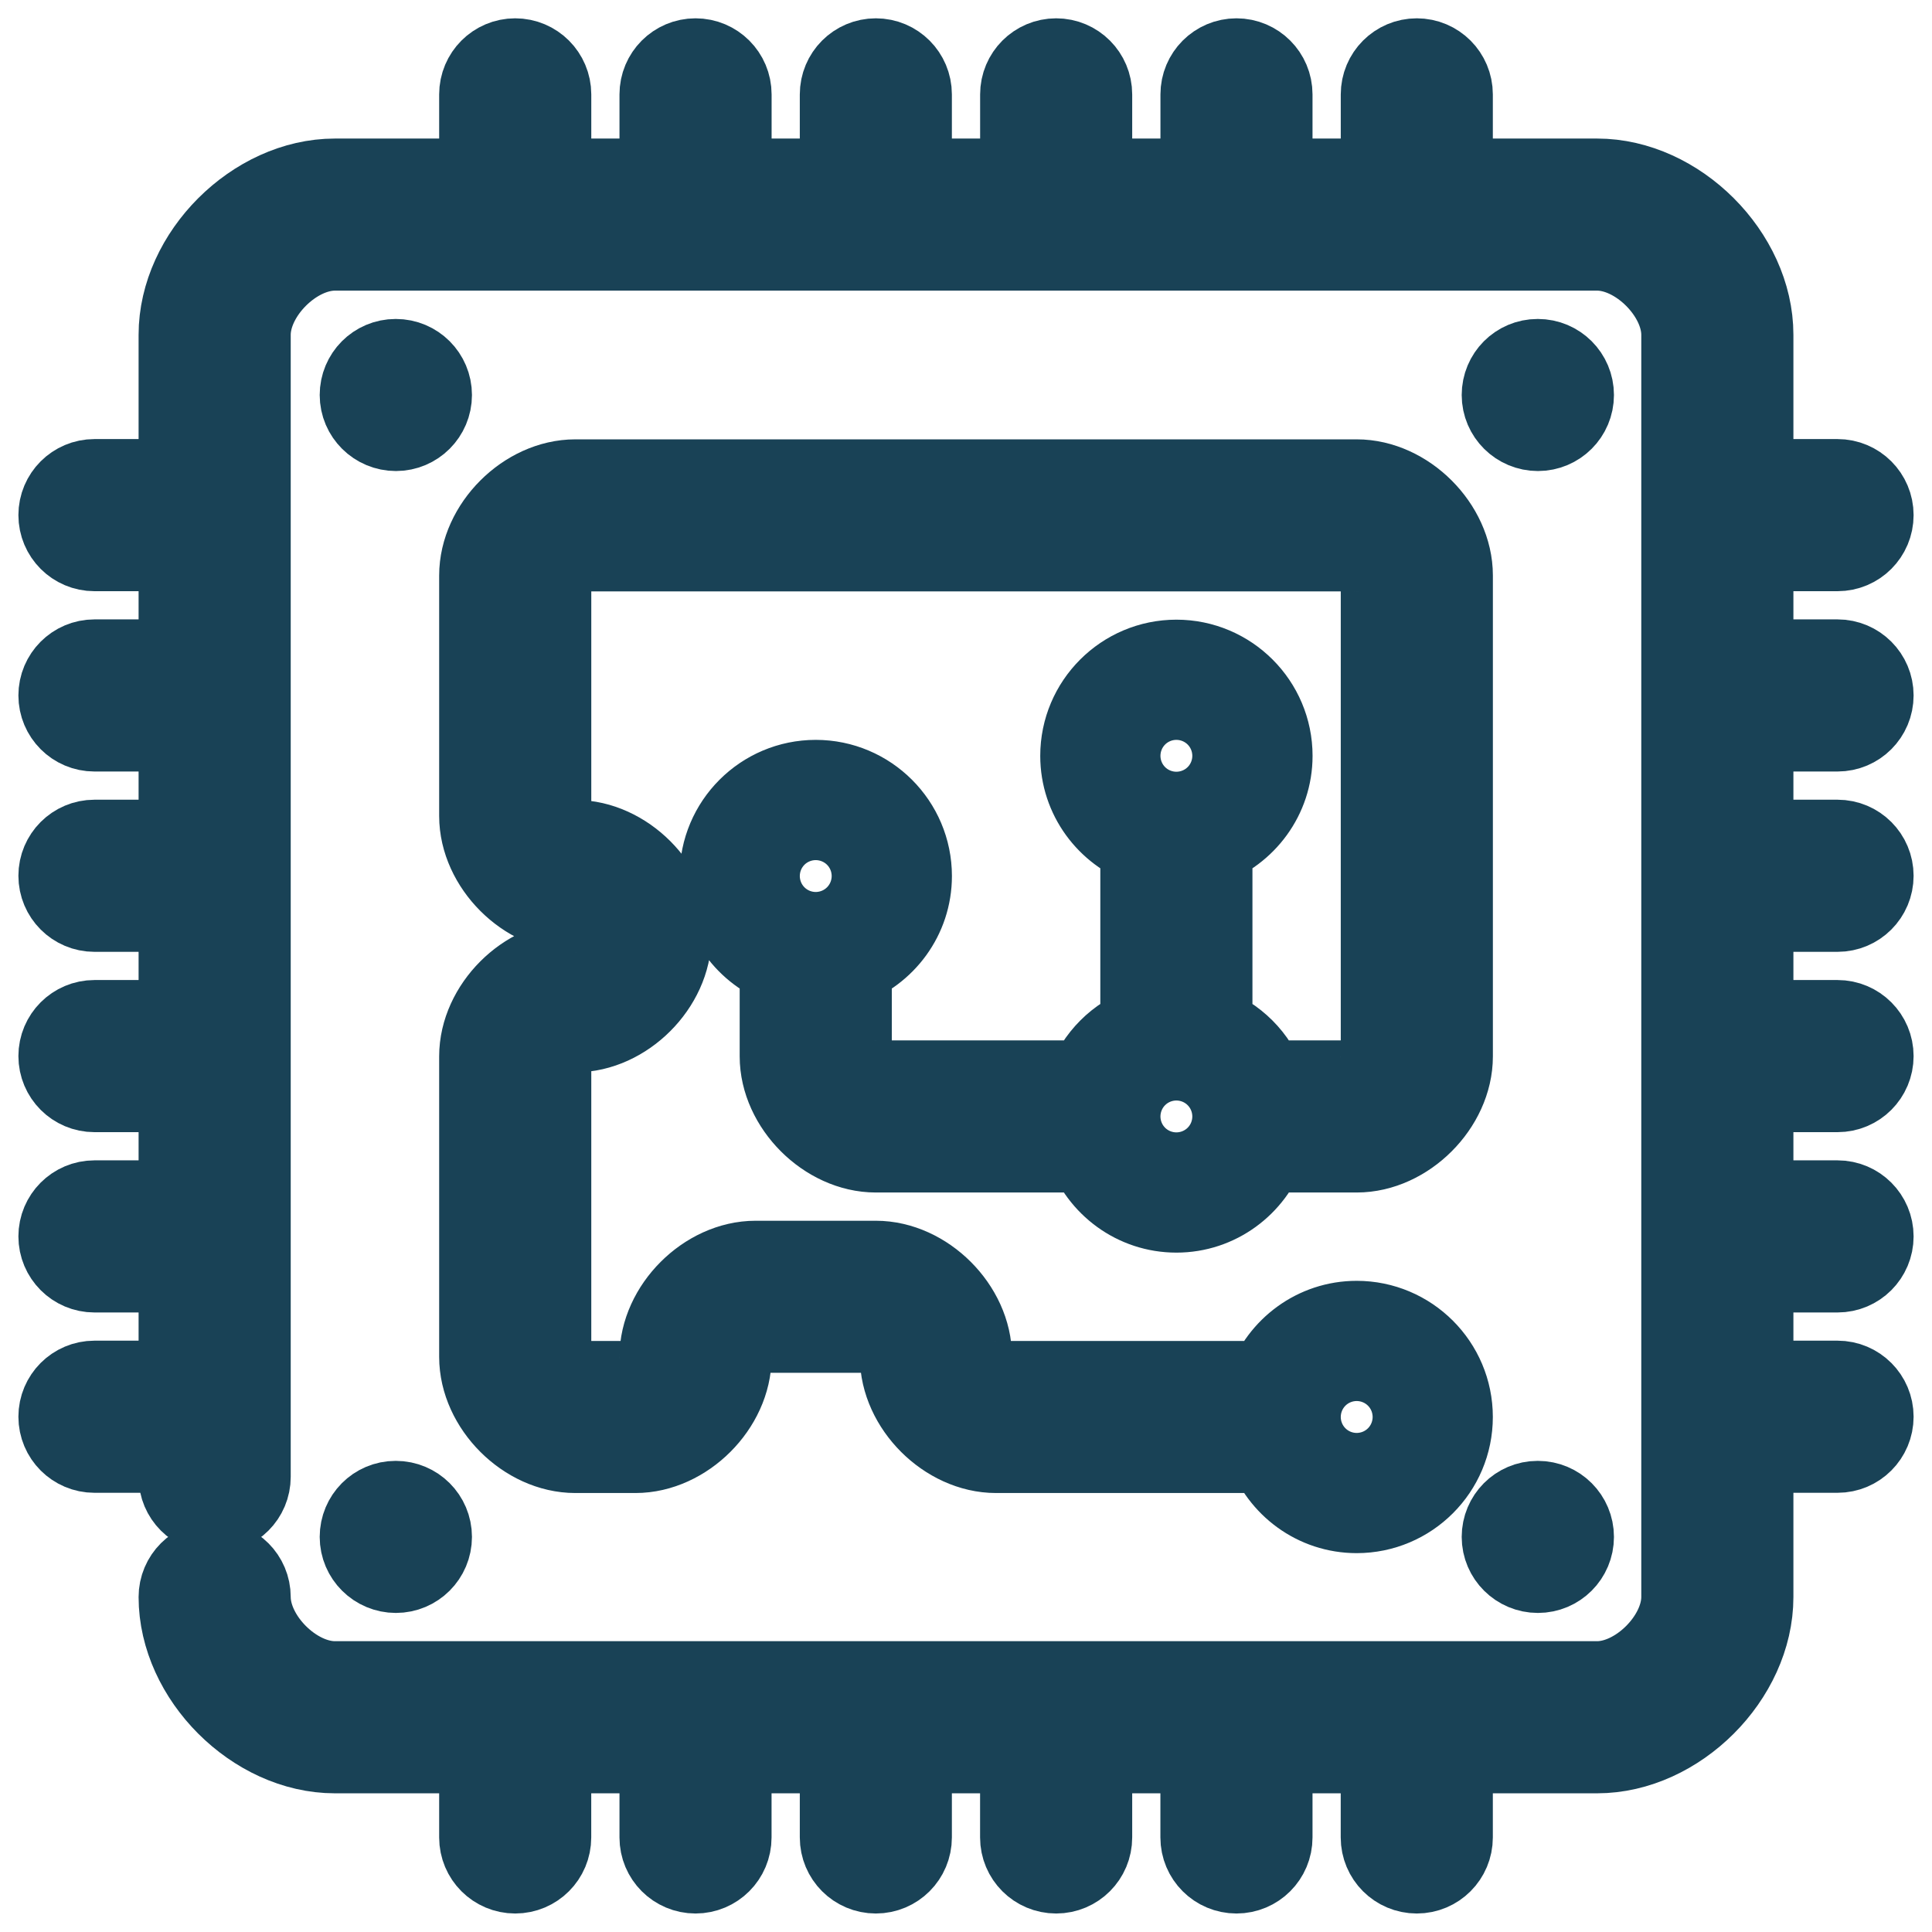
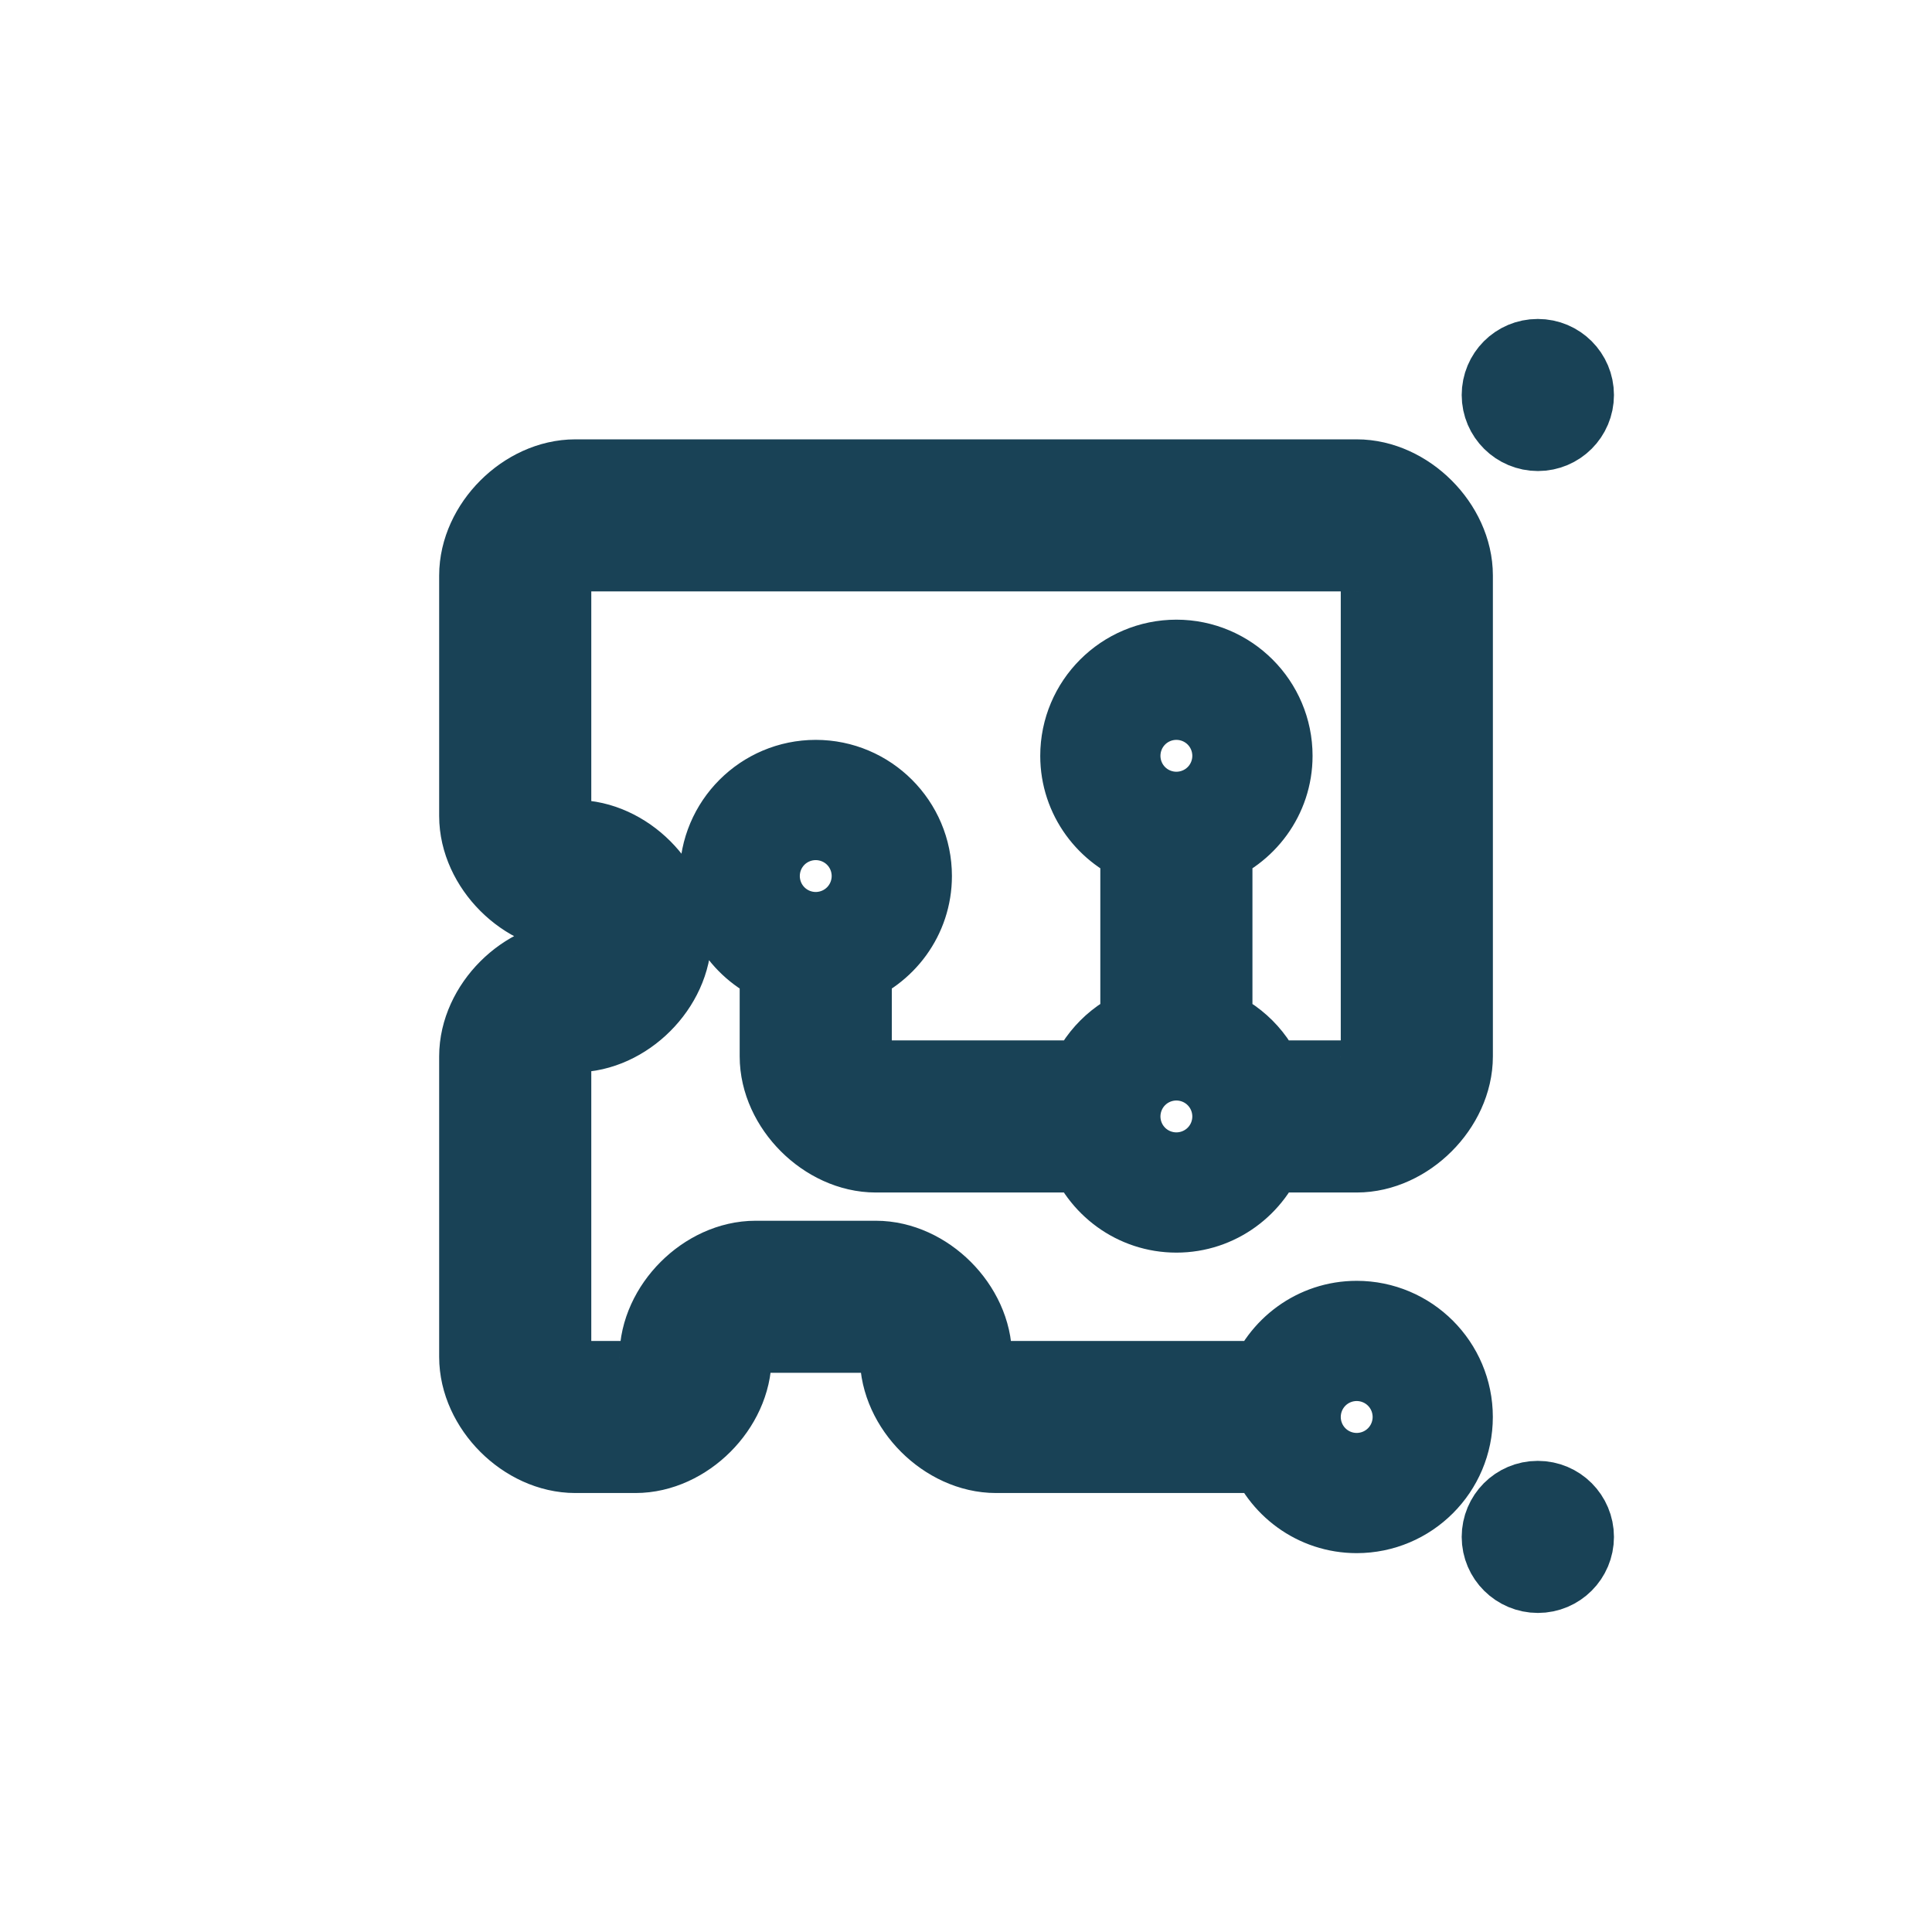
<svg xmlns="http://www.w3.org/2000/svg" width="42" height="42" viewBox="0 0 42 42" fill="none">
  <g id="dedicated_cpu-1 1" clip-path="url(#clip0_2369_10189)">
    <path id="Vector" d="M12.507 21.004C11.499 21.004 10.547 21.957 10.547 22.964V29.497C10.547 30.505 11.499 31.457 12.507 31.457H13.814C14.821 31.457 15.774 30.505 15.774 29.497C15.774 29.204 16.134 28.844 16.426 28.844H19.04C19.333 28.844 19.693 29.204 19.693 29.497C19.693 30.505 20.646 31.457 21.653 31.457H27.654C27.925 32.217 28.643 32.764 29.493 32.764C30.574 32.764 31.453 31.885 31.453 30.804C31.453 29.723 30.574 28.844 29.493 28.844C28.643 28.844 27.925 29.392 27.654 30.151H21.653C21.361 30.151 21 29.791 21 29.497C21 28.49 20.048 27.538 19.04 27.538H16.426C15.419 27.538 14.467 28.49 14.467 29.497C14.467 29.791 14.106 30.151 13.814 30.151H12.507C12.214 30.151 11.854 29.791 11.854 29.497V22.964C11.854 22.671 12.214 22.311 12.507 22.311C13.514 22.311 14.467 21.358 14.467 20.351C14.467 19.343 13.514 18.391 12.507 18.391C12.214 18.391 11.854 18.031 11.854 17.738V12.511C11.854 12.217 12.214 11.857 12.507 11.857H29.494C29.786 11.857 30.147 12.217 30.147 12.511V22.964C30.147 23.257 29.786 23.617 29.494 23.617H27.413C27.216 23.064 26.781 22.628 26.227 22.431V18.27C26.985 17.999 27.534 17.281 27.534 16.431C27.534 15.35 26.654 14.471 25.574 14.471C24.493 14.471 23.614 15.35 23.614 16.431C23.614 17.281 24.162 17.999 24.92 18.27V22.431C24.366 22.628 23.931 23.064 23.735 23.617H19.04C18.747 23.617 18.387 23.257 18.387 22.964V20.884C19.145 20.613 19.694 19.895 19.694 19.044C19.694 17.963 18.814 17.084 17.734 17.084C16.653 17.084 15.774 17.963 15.774 19.044C15.774 19.895 16.322 20.613 17.08 20.883V22.964C17.08 23.971 18.033 24.924 19.04 24.924H23.735C24.005 25.683 24.723 26.231 25.574 26.231C26.424 26.231 27.142 25.683 27.413 24.924H29.494C30.501 24.924 31.454 23.971 31.454 22.964V12.511C31.454 11.503 30.501 10.551 29.494 10.551H12.507C11.499 10.551 10.547 11.503 10.547 12.511V17.738C10.547 18.745 11.499 19.698 12.507 19.698C12.8 19.698 13.16 20.057 13.16 20.351C13.16 20.644 12.8 21.004 12.507 21.004ZM29.493 30.151C29.854 30.151 30.147 30.444 30.147 30.804C30.147 31.164 29.854 31.457 29.493 31.457C29.133 31.457 28.84 31.164 28.84 30.804C28.84 30.444 29.133 30.151 29.493 30.151ZM17.733 19.698C17.373 19.698 17.08 19.404 17.08 19.044C17.08 18.684 17.373 18.391 17.733 18.391C18.094 18.391 18.387 18.684 18.387 19.044C18.387 19.404 18.094 19.698 17.733 19.698ZM25.573 15.777C25.934 15.777 26.227 16.071 26.227 16.431C26.227 16.791 25.934 17.084 25.573 17.084C25.213 17.084 24.92 16.791 24.92 16.431C24.92 16.071 25.213 15.777 25.573 15.777ZM25.573 24.924C25.213 24.924 24.92 24.631 24.92 24.271C24.92 23.911 25.213 23.617 25.573 23.617C25.934 23.617 26.227 23.911 26.227 24.271C26.227 24.631 25.934 24.924 25.573 24.924Z" fill="#194256" stroke="#194256" stroke-width="2" />
-     <path id="Vector_2" d="M39.947 15.772C40.308 15.772 40.6 15.479 40.6 15.118C40.6 14.758 40.308 14.465 39.947 14.465H37.987V11.852H39.947C40.308 11.852 40.6 11.559 40.6 11.198C40.6 10.838 40.308 10.545 39.947 10.545H37.987V7.278C37.987 5.599 36.399 4.012 34.72 4.012H31.453V2.052C31.453 1.691 31.161 1.398 30.8 1.398C30.439 1.398 30.147 1.691 30.147 2.052V4.012H27.533V2.052C27.533 1.691 27.241 1.398 26.88 1.398C26.519 1.398 26.227 1.691 26.227 2.052V4.012H23.613V2.052C23.613 1.691 23.321 1.398 22.96 1.398C22.599 1.398 22.307 1.691 22.307 2.052V4.012H19.693V2.052C19.693 1.691 19.401 1.398 19.04 1.398C18.679 1.398 18.387 1.691 18.387 2.052V4.012H15.774V2.052C15.774 1.691 15.482 1.398 15.12 1.398C14.759 1.398 14.467 1.691 14.467 2.052V4.012H11.854V2.052C11.853 1.691 11.561 1.398 11.2 1.398C10.839 1.398 10.547 1.691 10.547 2.052V4.012H7.28C5.601 4.012 4.013 5.599 4.013 7.278V10.545H2.053C1.692 10.545 1.4 10.838 1.4 11.198C1.4 11.559 1.692 11.852 2.053 11.852H4.013V14.465H2.053C1.692 14.465 1.4 14.758 1.4 15.118C1.4 15.479 1.692 15.772 2.053 15.772H4.013V18.385H2.053C1.692 18.385 1.4 18.678 1.4 19.038C1.4 19.399 1.692 19.692 2.053 19.692H4.013V22.305H2.053C1.692 22.305 1.4 22.598 1.4 22.958C1.4 23.319 1.692 23.612 2.053 23.612H4.013V26.225H2.053C1.692 26.225 1.4 26.518 1.4 26.878C1.4 27.239 1.692 27.532 2.053 27.532H4.013V30.145H2.053C1.692 30.145 1.4 30.438 1.4 30.798C1.4 31.159 1.692 31.452 2.053 31.452H4.013V32.105C4.013 32.466 4.305 32.758 4.667 32.758C5.028 32.758 5.32 32.466 5.32 32.105V7.278C5.32 6.326 6.327 5.318 7.28 5.318H34.72C35.672 5.318 36.68 6.326 36.68 7.278V34.718C36.68 35.671 35.672 36.678 34.72 36.678H7.28C6.327 36.678 5.32 35.671 5.32 34.718C5.32 34.358 5.028 34.065 4.667 34.065C4.305 34.065 4.013 34.358 4.013 34.718C4.013 36.398 5.601 37.985 7.28 37.985H10.547V39.945C10.547 40.306 10.839 40.598 11.2 40.598C11.561 40.598 11.853 40.306 11.853 39.945V37.985H14.467V39.945C14.467 40.306 14.759 40.598 15.12 40.598C15.481 40.598 15.773 40.306 15.773 39.945V37.985H18.387V39.945C18.387 40.306 18.679 40.598 19.04 40.598C19.401 40.598 19.693 40.306 19.693 39.945V37.985H22.306V39.945C22.306 40.306 22.598 40.598 22.96 40.598C23.321 40.598 23.613 40.306 23.613 39.945V37.985H26.226V39.945C26.226 40.306 26.518 40.598 26.88 40.598C27.241 40.598 27.533 40.306 27.533 39.945V37.985H30.146V39.945C30.146 40.306 30.438 40.598 30.8 40.598C31.161 40.598 31.453 40.306 31.453 39.945V37.985H34.72C36.399 37.985 37.987 36.398 37.987 34.718V31.452H39.947C40.308 31.452 40.6 31.159 40.6 30.798C40.6 30.438 40.308 30.145 39.947 30.145H37.987V27.532H39.947C40.308 27.532 40.6 27.239 40.6 26.879C40.6 26.518 40.308 26.225 39.947 26.225H37.987V23.612H39.947C40.308 23.612 40.6 23.319 40.6 22.959C40.6 22.598 40.308 22.305 39.947 22.305H37.987V19.692H39.947C40.308 19.692 40.6 19.399 40.6 19.039C40.6 18.678 40.308 18.385 39.947 18.385H37.987V15.772L39.947 15.772Z" fill="#194256" stroke="#194256" stroke-width="2" />
-     <path id="Vector_3" d="M8.607 9.24C8.967 9.24 9.26 8.948 9.26 8.587C9.26 8.226 8.967 7.934 8.607 7.934H8.6C8.24 7.934 7.95 8.226 7.95 8.587C7.95 8.948 8.246 9.24 8.607 9.24Z" fill="#194256" stroke="#194256" stroke-width="2" />
-     <path id="Vector_4" d="M8.606 34.064C8.967 34.064 9.26 33.772 9.26 33.411C9.26 33.051 8.967 32.758 8.606 32.758H8.599C8.239 32.758 7.95 33.051 7.95 33.411C7.95 33.772 8.246 34.064 8.606 34.064Z" fill="#194256" stroke="#194256" stroke-width="2" />
    <path id="Vector_5" d="M33.433 34.064C33.794 34.064 34.086 33.772 34.086 33.411C34.086 33.051 33.794 32.758 33.433 32.758H33.426C33.066 32.758 32.776 33.051 32.776 33.411C32.776 33.772 33.072 34.064 33.433 34.064Z" fill="#194256" stroke="#194256" stroke-width="2" />
    <path id="Vector_6" d="M33.433 9.24C33.794 9.24 34.086 8.948 34.086 8.587C34.086 8.226 33.794 7.934 33.433 7.934H33.426C33.066 7.934 32.776 8.226 32.776 8.587C32.776 8.948 33.072 9.24 33.433 9.24Z" fill="#194256" stroke="#194256" stroke-width="2" />
  </g>
  <defs>
    <clipPath id="clip0_2369_10189">
      <rect width="42" height="42" fill="white" />
    </clipPath>
  </defs>
</svg>